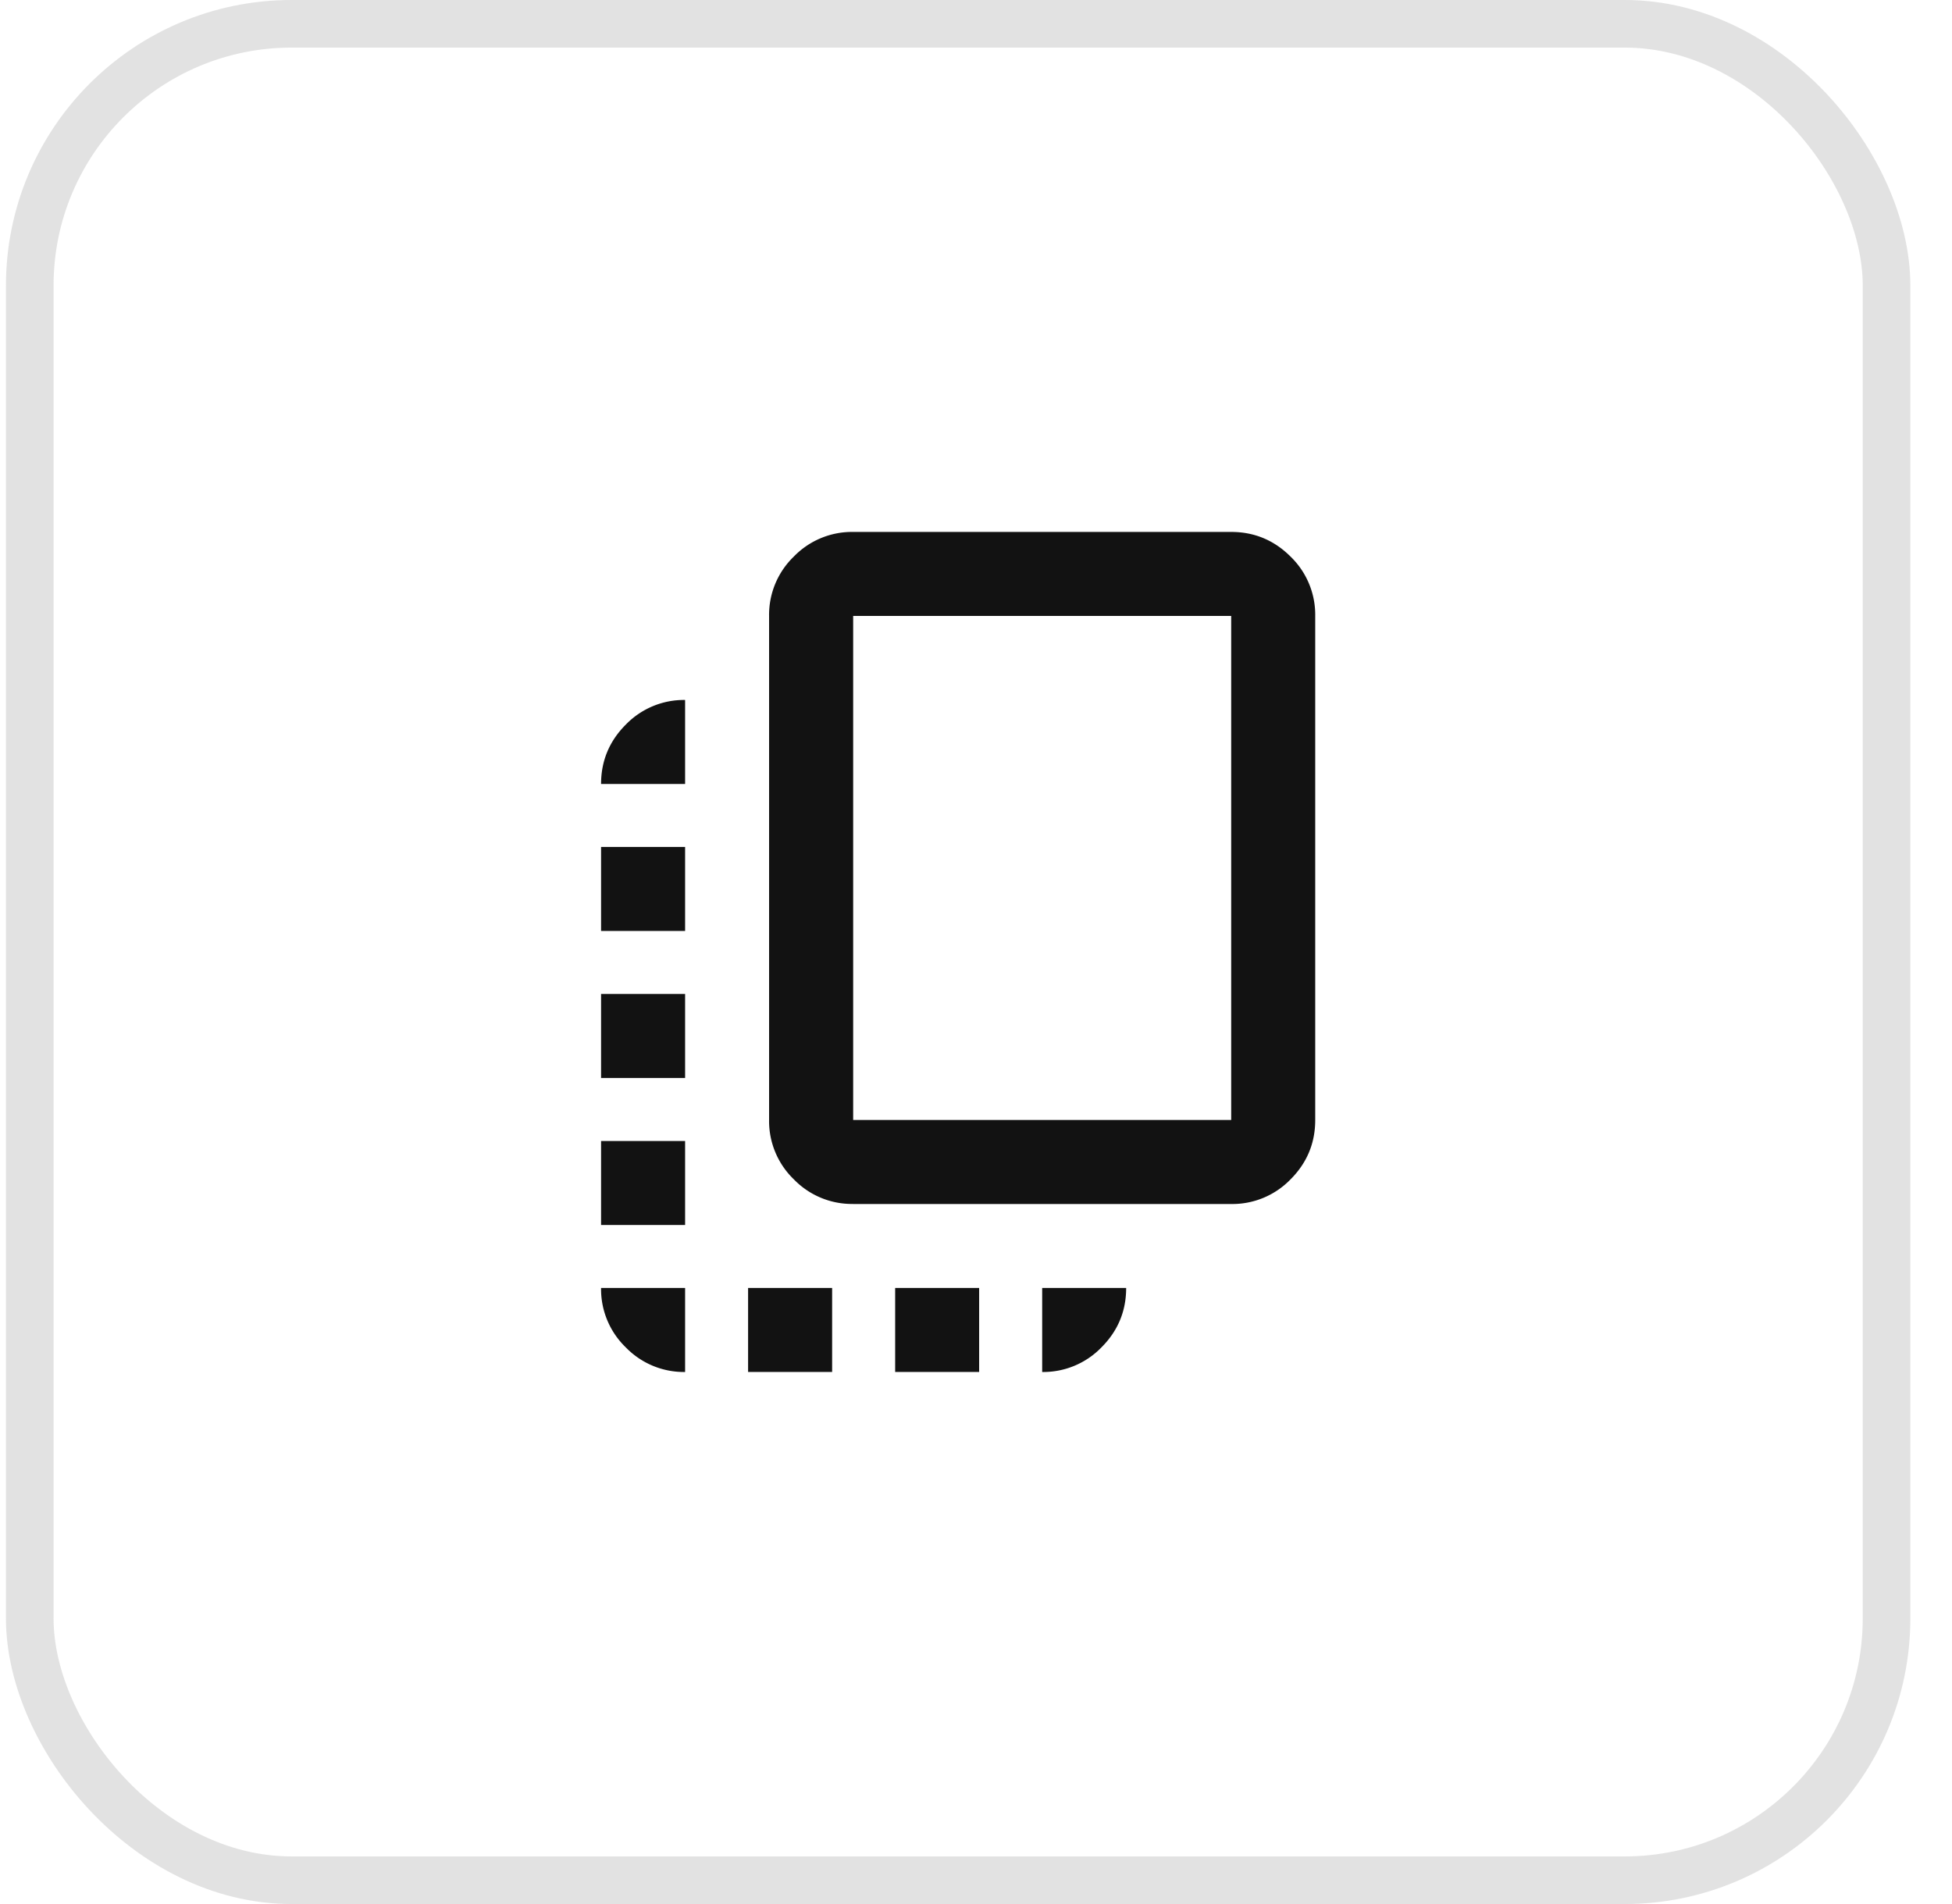
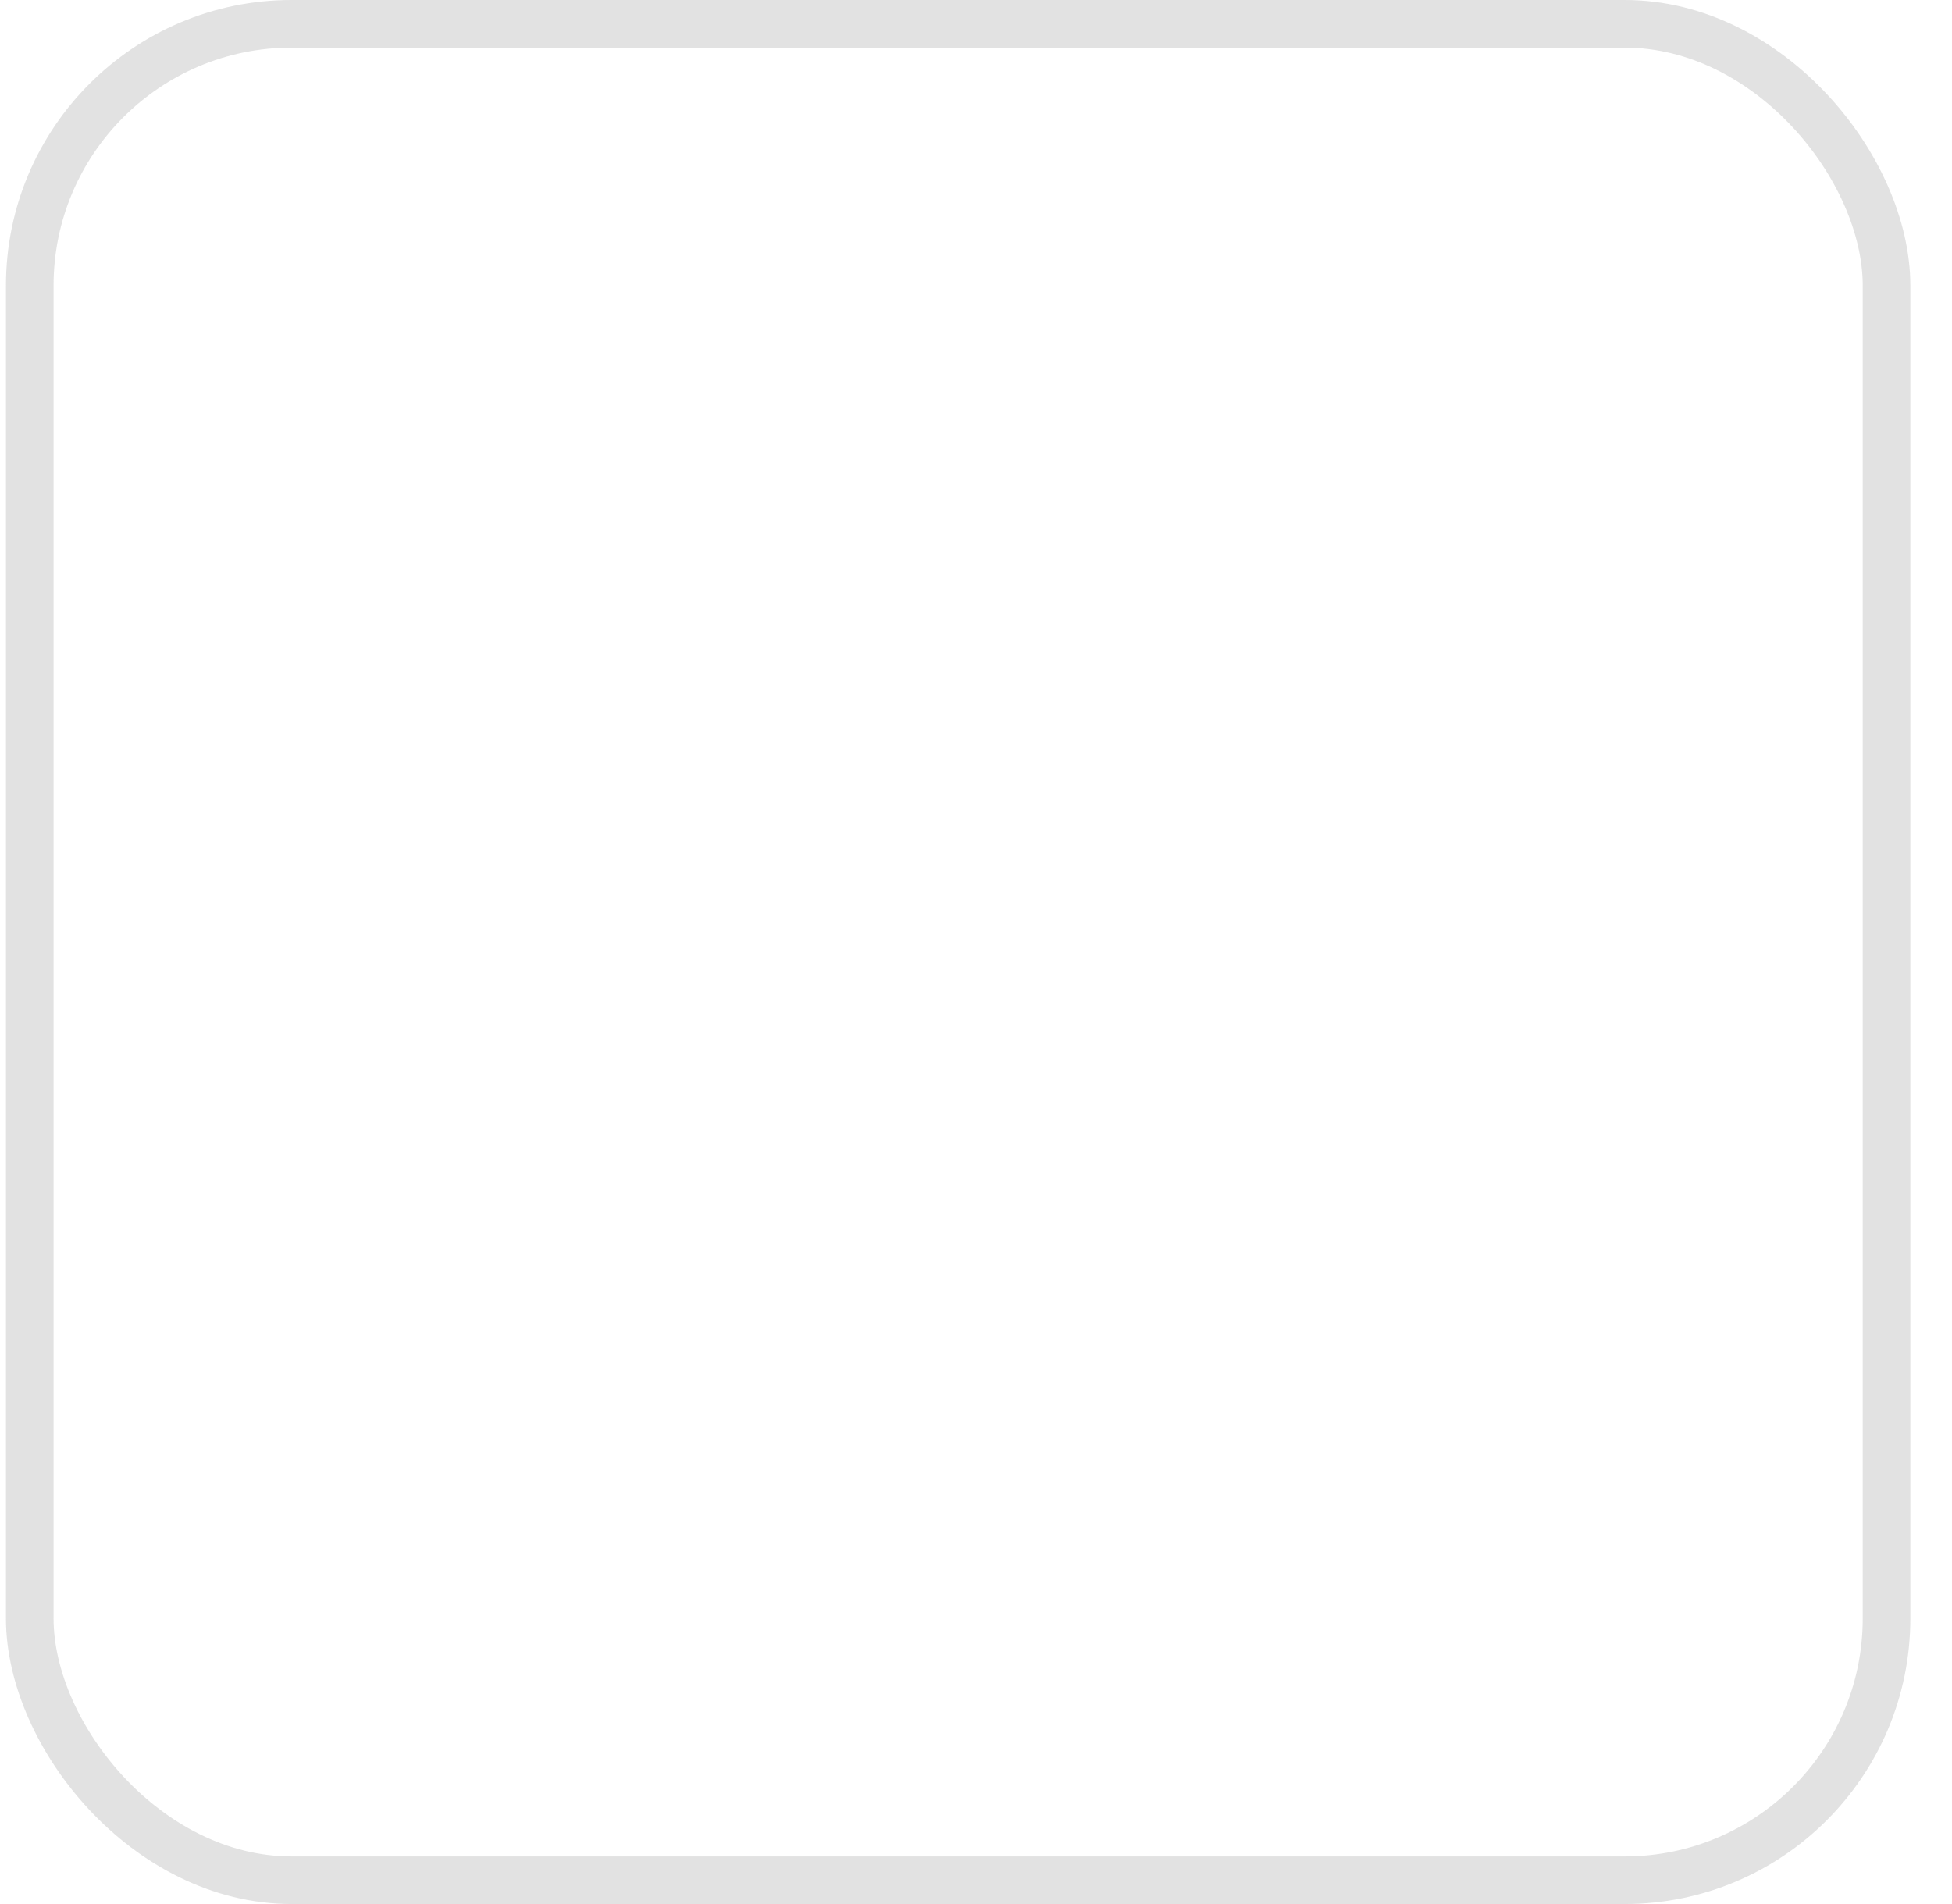
<svg xmlns="http://www.w3.org/2000/svg" width="41" height="40" fill="none">
  <rect x=".625" y=".5" width="39" height="39" rx="5.5" stroke="#DDD" stroke-opacity=".867" />
-   <path d="M12.625 25.735V23.97h1.765v1.765h-1.765Zm0-3.089v-1.764h1.765v1.764h-1.765Zm0-3.088v-1.765h1.765v1.765h-1.765Zm3.088 9.265v-1.765h1.765v1.765h-1.765Zm2.206-3.53a1.7 1.7 0 0 1-1.246-.518 1.7 1.7 0 0 1-.519-1.246V12.94a1.7 1.7 0 0 1 .519-1.247 1.7 1.7 0 0 1 1.246-.518h7.941c.486 0 .901.173 1.247.518a1.7 1.7 0 0 1 .518 1.246V23.53c0 .485-.173.9-.518 1.246a1.7 1.7 0 0 1-1.247.518h-7.94Zm0-1.764h7.941V12.94h-7.94v10.588Zm.883 5.294v-1.765h1.764v1.765h-1.764Zm-4.412 0a1.7 1.7 0 0 1-1.247-.518 1.7 1.7 0 0 1-.518-1.247h1.765v1.765Zm7.5 0v-1.765h1.764c0 .485-.172.9-.518 1.247a1.7 1.7 0 0 1-1.246.518ZM12.625 16.47c0-.485.173-.9.518-1.246a1.7 1.7 0 0 1 1.247-.519v1.765h-1.765Z" fill="#121212" />
</svg>